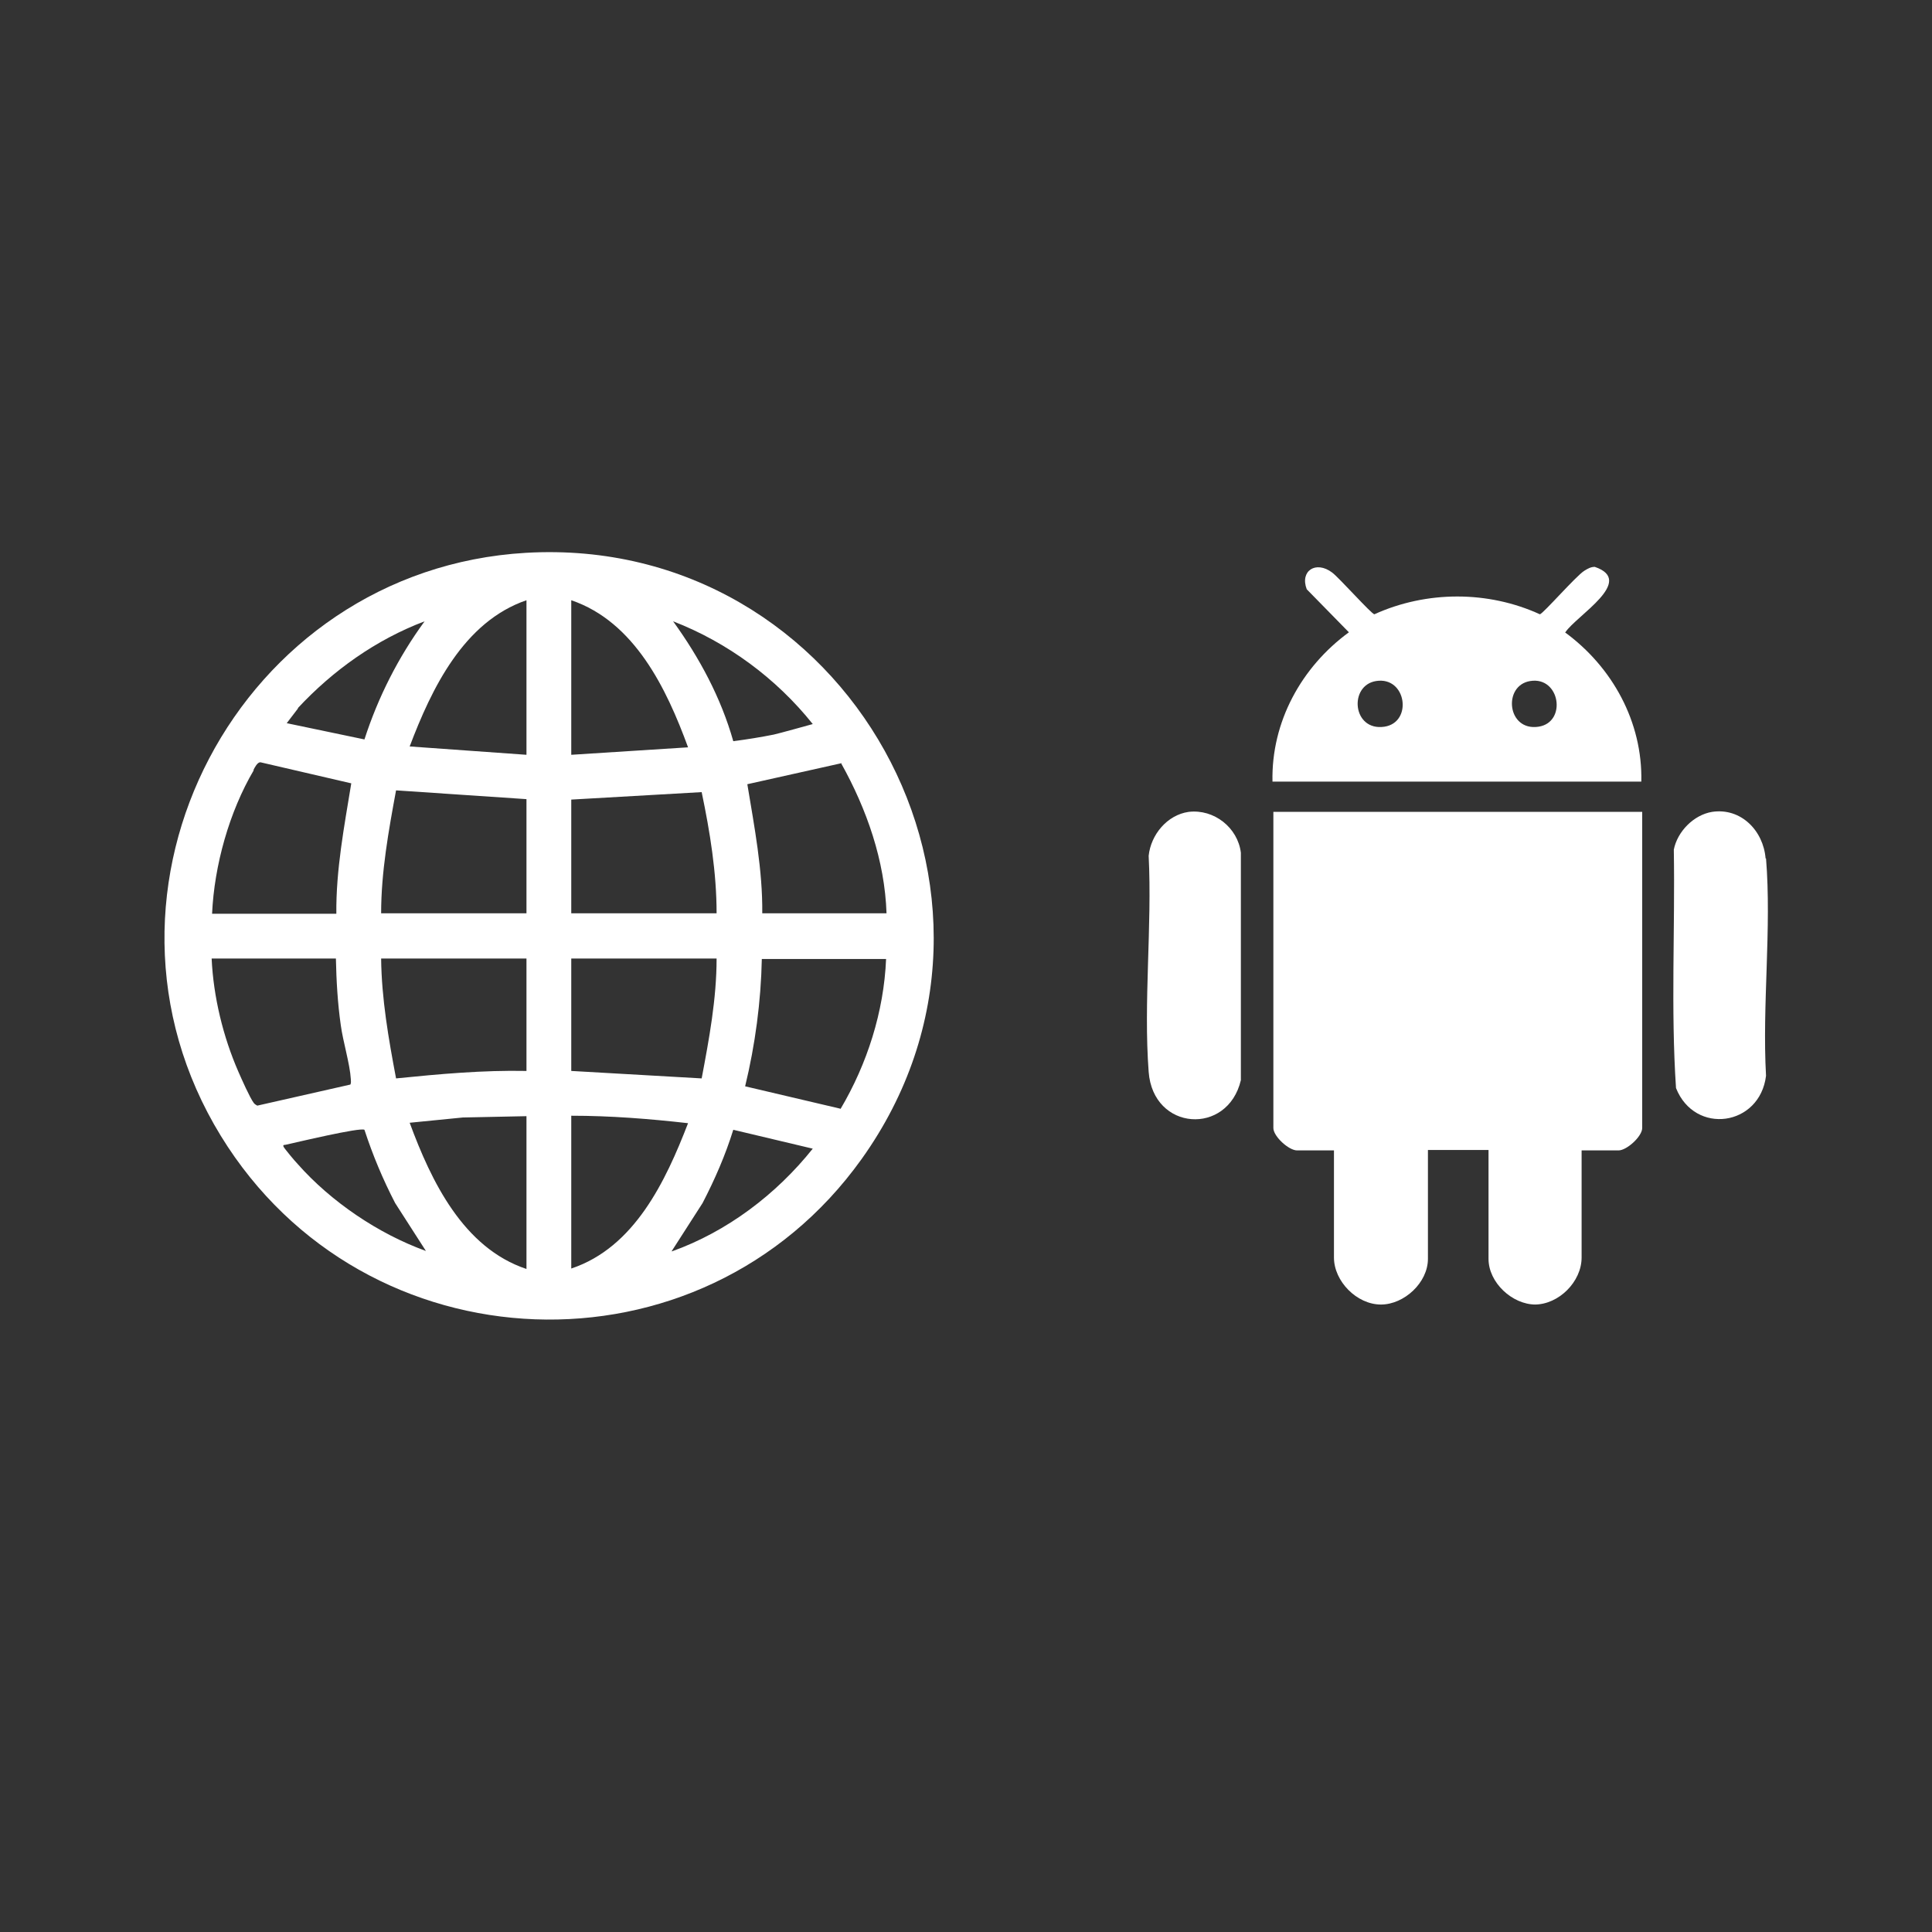
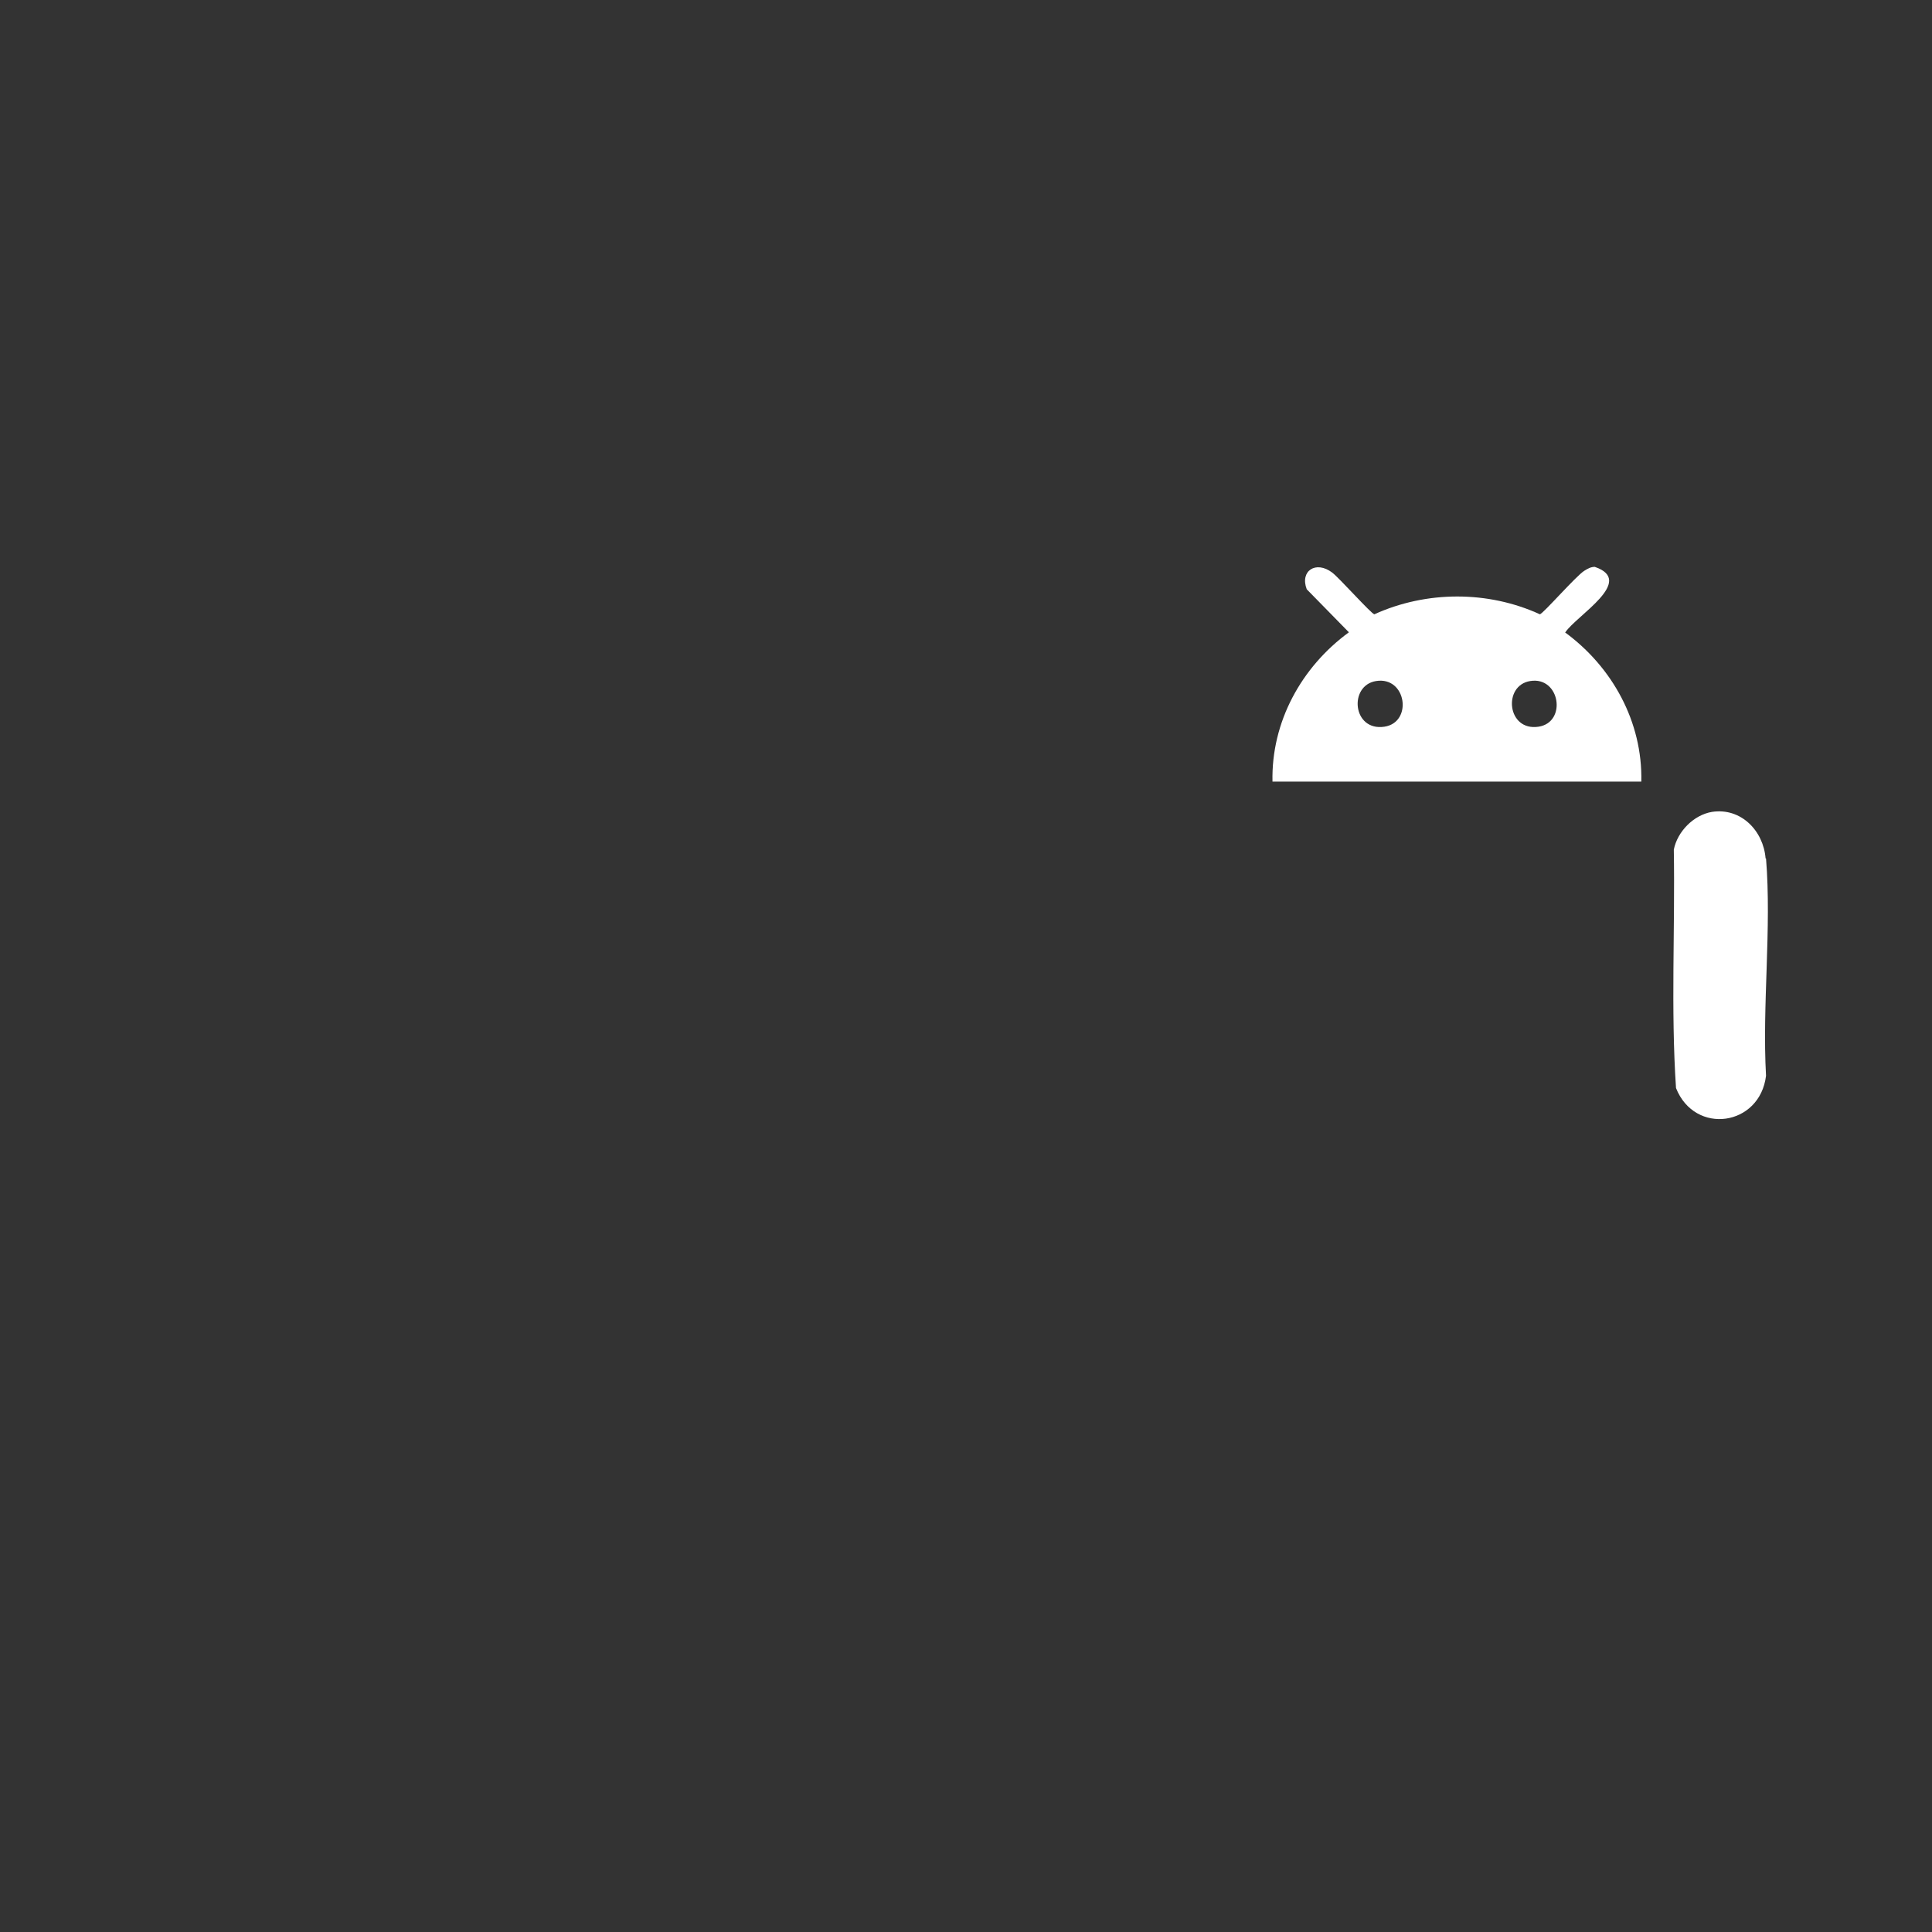
<svg xmlns="http://www.w3.org/2000/svg" id="Layer_1" data-name="Layer 1" viewBox="0 0 44 44">
  <rect x="0" y="0" width="44" height="44" fill="#333333" stroke="none" />
  <defs>
    <style>
      .cls-1 {
        fill: #fff;
      }
    </style>
  </defs>
-   <path class="cls-1" d="M19.62,26.4c4.28-5.98-.33-14.23-7.64-13.81-6.53.38-10.39,7.67-6.95,13.28,3.27,5.33,10.94,5.63,14.59.53ZM15.3,28.49l.7-1.09c.28-.54.52-1.09.7-1.67l1.81.43c-.83,1.04-1.95,1.89-3.21,2.34ZM19.14,25.25l-2.17-.51c.23-.95.36-1.93.38-2.9h2.83c-.05,1.2-.43,2.39-1.04,3.42ZM19.16,17.39c.58,1.04.99,2.21,1.03,3.41h-2.83c.01-.99-.18-1.97-.34-2.94l2.15-.48ZM18.51,16.49s-.79.22-.89.24c-.3.06-.61.11-.92.15-.28-.99-.77-1.9-1.37-2.73,1.24.48,2.35,1.3,3.18,2.34ZM13.01,13.67c1.44.49,2.17,2.01,2.66,3.35l-2.66.17v-3.52ZM13.01,18.21l2.97-.17c.19.91.34,1.83.34,2.76h-3.31v-2.59ZM13.01,21.83h3.31c0,.92-.17,1.83-.34,2.73l-2.97-.17v-2.56ZM13.01,25.41c.89,0,1.78.07,2.66.17-.51,1.32-1.22,2.83-2.66,3.31v-3.48ZM6.78,26.51c-.06-.06-.3-.35-.32-.39-.03-.06.03-.04.05-.05.23-.05,1.69-.4,1.79-.34.19.58.42,1.13.7,1.67l.7,1.09c-1.08-.39-2.16-1.12-2.92-1.98ZM11.99,28.9c-1.44-.48-2.17-2-2.66-3.33l1.21-.12,1.45-.03v3.48ZM11.99,24.39c-.99-.02-1.98.07-2.97.17-.17-.9-.33-1.81-.34-2.73h3.31v2.56ZM11.99,20.8h-3.31c0-.94.17-1.88.34-2.8l2.97.2v2.59ZM11.99,13.67v3.52l-2.66-.19c.5-1.32,1.23-2.84,2.66-3.33ZM6.78,16.13c.8-.86,1.78-1.56,2.89-1.98-.6.82-1.06,1.73-1.37,2.69l-1.77-.37.26-.34ZM5.77,17.54c.03-.06.09-.18.16-.18l2.07.48c-.16.98-.35,1.97-.34,2.97h-2.83c.05-1.1.39-2.32.95-3.27ZM5.78,25.12c-.09-.12-.28-.55-.35-.71-.35-.8-.57-1.71-.61-2.58h2.83c.01.5.04,1.02.11,1.51.05.38.21.89.23,1.24,0,.04.01.08-.01.12l-2.12.48s-.06-.03-.08-.06Z" />
-   <path class="cls-1" d="M34.95,29.71c.55,0,1.07-.52,1.07-1.07v-2.44h.84c.19,0,.54-.32.54-.51v-7.2h-8.4v7.2c0,.19.35.51.54.51h.84v2.44c0,.54.52,1.07,1.07,1.07.53,0,1.07-.5,1.07-1.04v-2.48h1.38v2.48c0,.54.54,1.04,1.07,1.04Z" />
  <path class="cls-1" d="M35.65,14.4c.25-.38,1.61-1.17.67-1.49-.09,0-.16.04-.24.09-.19.12-.93.97-1.01.99-1.18-.54-2.58-.54-3.77,0-.07-.01-.8-.83-.96-.95-.37-.28-.74-.04-.58.38l.96.98c-1.08.79-1.77,2.04-1.74,3.4h8.4c.03-1.36-.66-2.61-1.74-3.4ZM31.53,16.55c-.73.11-.82-.94-.19-1.04.69-.11.84.94.19,1.04ZM35.04,16.55c-.72.11-.82-.94-.19-1.04.68-.11.84.94.19,1.04Z" />
  <path class="cls-1" d="M40.21,19.55c-.05-.63-.56-1.16-1.22-1.06-.42.07-.79.45-.87.86.03,1.81-.07,3.63.05,5.43.43,1.08,1.91.87,2.05-.28-.09-1.61.13-3.36,0-4.95Z" />
-   <path class="cls-1" d="M26.16,24.41c.1,1.35,1.8,1.46,2.1.19v-5.18c-.07-.57-.61-1-1.19-.93-.49.07-.86.52-.91,1,.08,1.6-.12,3.33,0,4.92Z" />
</svg>